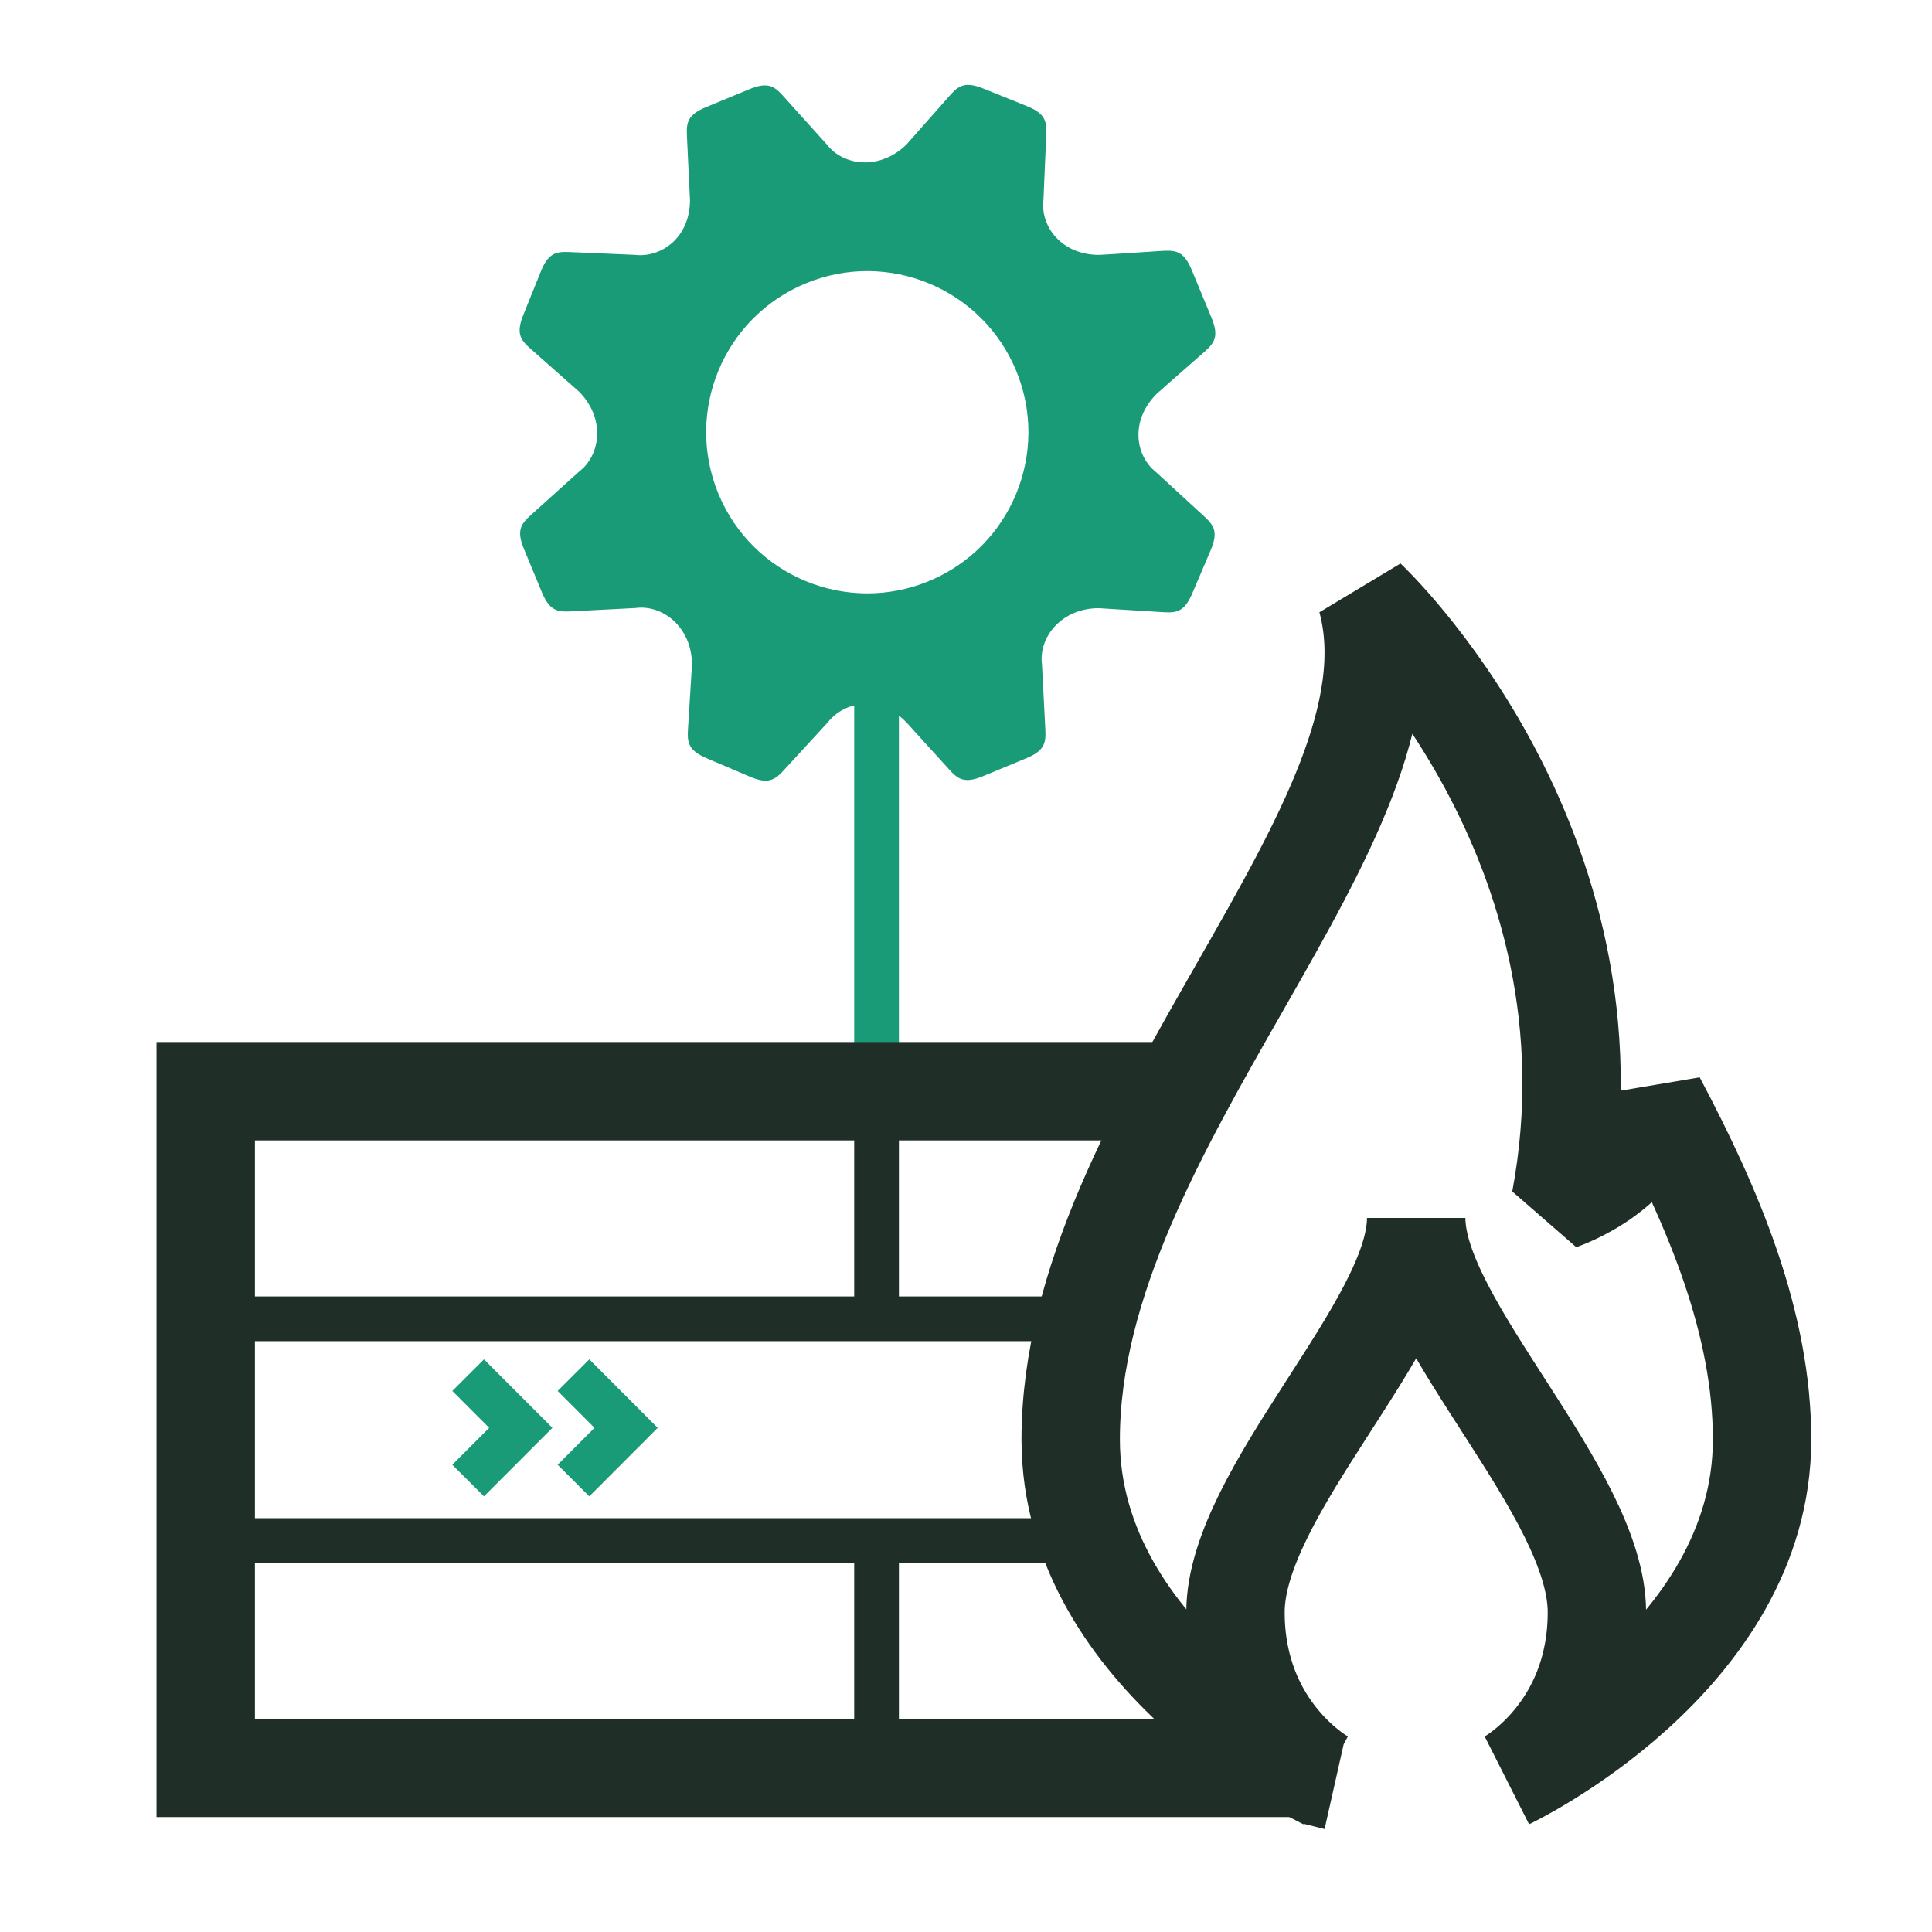
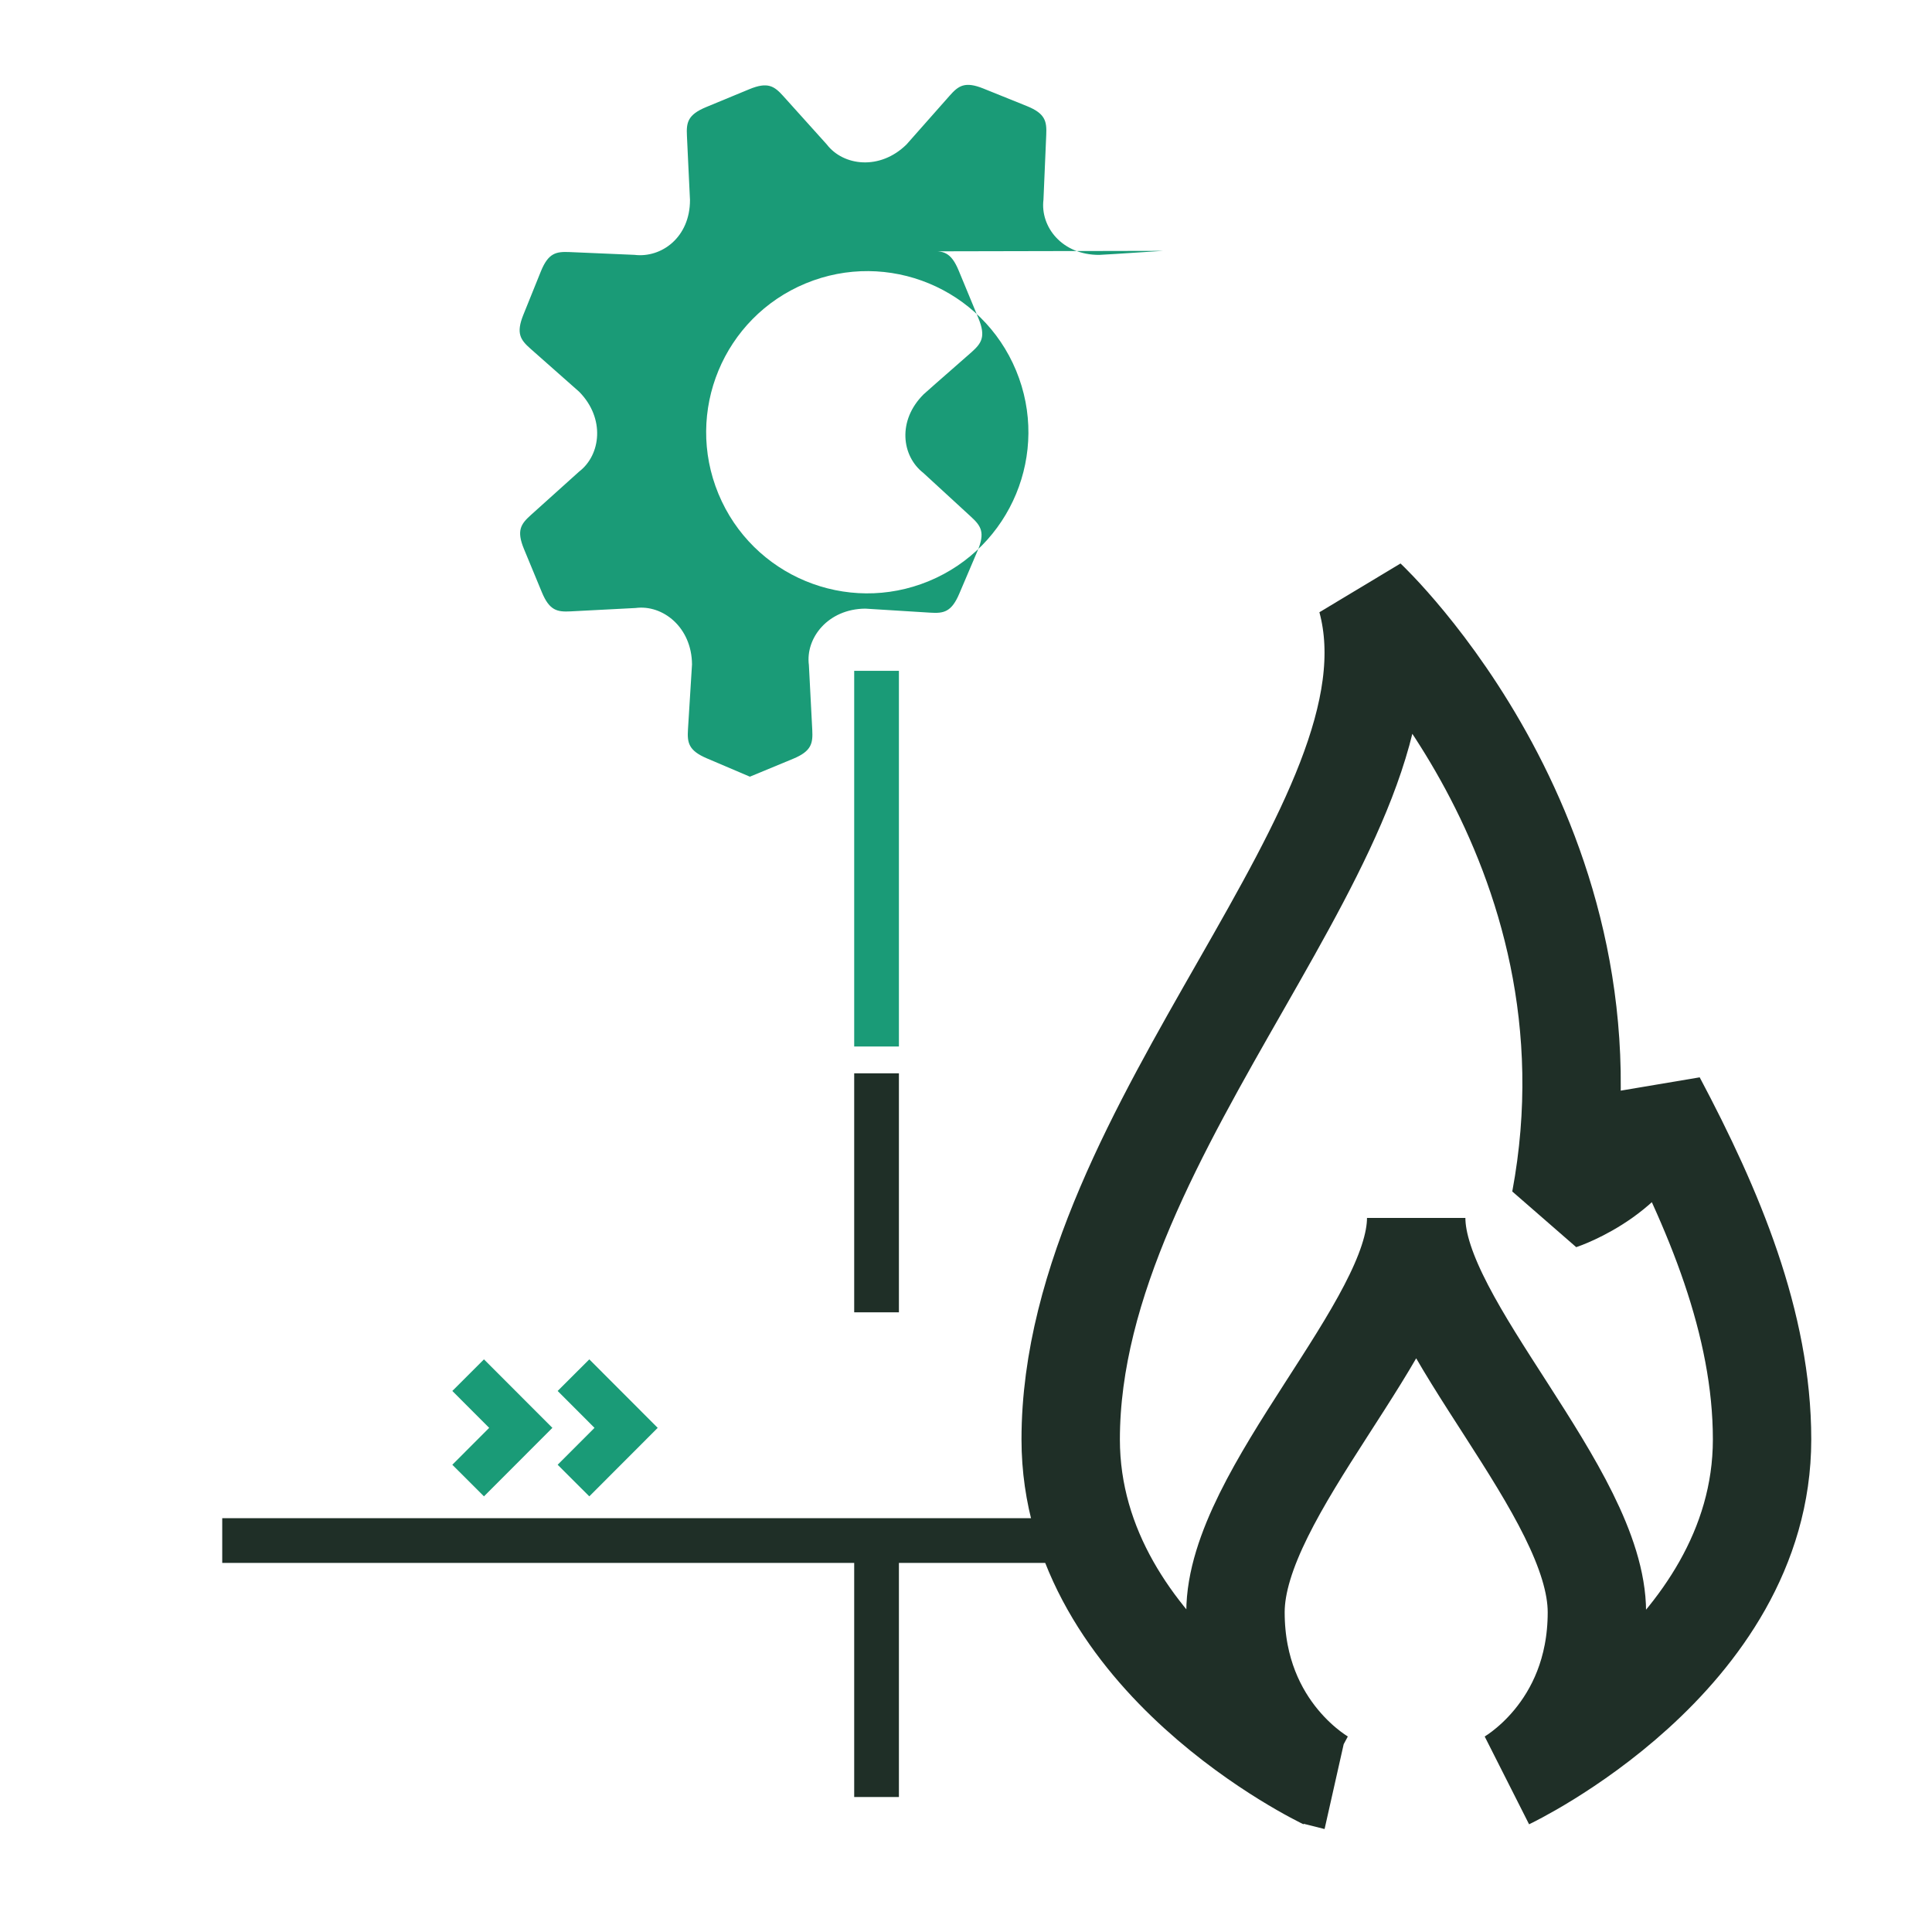
<svg xmlns="http://www.w3.org/2000/svg" id="Ebene_1" viewBox="0 0 216 216">
  <defs>
    <style>.cls-1 {
        stroke-linecap: square;
      }

      .cls-1, .cls-2, .cls-3, .cls-4, .cls-5 {
        fill: none;
      }

      .cls-1, .cls-3 {
        stroke-width: 11px;
      }

      .cls-1, .cls-3, .cls-4 {
        stroke: #1f2f27;
      }

      .cls-6 {
        fill: #1a9b77;
      }

      .cls-3 {
        stroke-linejoin: bevel;
      }

      .cls-4 {
        stroke-linejoin: round;
      }

      .cls-4, .cls-5 {
        stroke-width: 5px;
      }

      .cls-5 {
        stroke: #1a9b77;
      }</style>
  </defs>
  <g id="firewall-settings">
    <line class="cls-5" x1="98" y1="117" x2="98" y2="75" />
    <g id="firewall_x5F_settings">
      <g>
-         <polyline class="cls-1" points="128.119 122 23 122 23 197.651 138.936 197.651" />
-         <line class="cls-4" x1="24.846" y1="147.445" x2="122.688" y2="147.445" />
        <line class="cls-4" x1="24.846" y1="172.238" x2="119.521" y2="172.238" />
      </g>
      <line class="cls-4" x1="98" y1="120" x2="98" y2="146.716" />
      <line class="cls-4" x1="98" y1="171.531" x2="98" y2="200.911" />
      <path class="cls-3" d="M148.087,198.988s-9.959-5.346-9.959-18.739,20.204-32.151,20.204-44.083c0,11.932,20.203,30.691,20.203,44.083s-9.938,18.739-9.938,18.739c0,0,28.404-13.465,28.404-38.057,0-12.946-5.361-25.712-11.831-37.906-1.246,8.035-10.69,11.194-10.69,11.194,7.47-39.934-21.66-67.206-21.66-67.206,6.722,24.837-33.115,58.683-33.115,93.918,0,24.593,28.385,38.057,28.385,38.057Z" />
      <polyline class="cls-5" points="52.339 165.528 58.224 159.636 52.339 153.744" />
      <polyline class="cls-5" points="64.116 165.528 70 159.636 64.116 153.744" />
    </g>
-     <path class="cls-6" d="M130.025,28.046c-.965.051-5.054.345-7.13.452-4.172.011-6.608-3.149-6.234-6.176.09-2.077.271-6.301.311-7.266.063-1.483-.092-2.359-2.17-3.198l-4.851-1.956c-2.079-.839-2.798-.315-3.782.799-.64.722-3.44,3.89-4.816,5.447-2.972,2.928-7.07,2.417-8.924-.006-1.39-1.545-4.218-4.688-4.863-5.404-.995-1.103-1.72-1.621-3.791-.763l-4.832,2c-2.07.857-2.218,1.735-2.142,3.218.05.962.233,5.089.341,7.163.01,4.173-3.184,6.511-6.212,6.137-2.077-.089-6.301-.271-7.265-.312-1.485-.062-2.361.094-3.199,2.171l-1.957,4.851c-.837,2.077-.314,2.797.799,3.782.721.638,3.889,3.439,5.447,4.816,2.929,2.971,2.419,7.069-.005,8.922-1.546,1.39-4.689,4.219-5.406,4.865-1.104.994-1.62,1.718-.763,3.789l2,4.834c.857,2.07,1.733,2.217,3.217,2.141.964-.049,5.186-.269,7.263-.377,3.024-.401,6.28,2.138,6.308,6.311-.129,2.075-.392,6.295-.451,7.257-.092,1.483.047,2.361,2.107,3.24l4.814,2.051c2.061.877,2.791.368,3.797-.725.653-.711,3.514-3.823,4.92-5.354,1.879-2.404,5.79-3.007,8.732-.048,1.39,1.545,4.176,4.593,4.82,5.309.994,1.104,1.72,1.621,3.79.764l4.832-2c2.071-.857,2.218-1.735,2.143-3.219-.05-.962-.269-5.185-.378-7.261-.4-3.023,2.139-6.281,6.311-6.308,2.074.129,6.295.392,7.257.451,1.483.092,2.361-.047,3.24-2.108l2.05-4.812c.878-2.061.368-2.791-.725-3.796-.71-.653-3.822-3.514-5.354-4.921-2.403-1.878-2.912-5.834.048-8.775,1.545-1.39,4.647-4.071,5.364-4.718,1.104-.994,1.62-1.718.763-3.788l-2.209-5.337c-.857-2.071-1.734-2.219-3.217-2.142ZM103.85,64.967c-9.191,3.803-19.724-.564-23.528-9.755s.564-19.724,9.755-23.528,19.724.564,23.528,9.755-.564,19.724-9.755,23.528Z" />
+     <path class="cls-6" d="M130.025,28.046c-.965.051-5.054.345-7.13.452-4.172.011-6.608-3.149-6.234-6.176.09-2.077.271-6.301.311-7.266.063-1.483-.092-2.359-2.17-3.198l-4.851-1.956c-2.079-.839-2.798-.315-3.782.799-.64.722-3.44,3.89-4.816,5.447-2.972,2.928-7.07,2.417-8.924-.006-1.39-1.545-4.218-4.688-4.863-5.404-.995-1.103-1.72-1.621-3.791-.763l-4.832,2c-2.07.857-2.218,1.735-2.142,3.218.05.962.233,5.089.341,7.163.01,4.173-3.184,6.511-6.212,6.137-2.077-.089-6.301-.271-7.265-.312-1.485-.062-2.361.094-3.199,2.171l-1.957,4.851c-.837,2.077-.314,2.797.799,3.782.721.638,3.889,3.439,5.447,4.816,2.929,2.971,2.419,7.069-.005,8.922-1.546,1.39-4.689,4.219-5.406,4.865-1.104.994-1.62,1.718-.763,3.789l2,4.834c.857,2.07,1.733,2.217,3.217,2.141.964-.049,5.186-.269,7.263-.377,3.024-.401,6.28,2.138,6.308,6.311-.129,2.075-.392,6.295-.451,7.257-.092,1.483.047,2.361,2.107,3.24l4.814,2.051l4.832-2c2.071-.857,2.218-1.735,2.143-3.219-.05-.962-.269-5.185-.378-7.261-.4-3.023,2.139-6.281,6.311-6.308,2.074.129,6.295.392,7.257.451,1.483.092,2.361-.047,3.24-2.108l2.05-4.812c.878-2.061.368-2.791-.725-3.796-.71-.653-3.822-3.514-5.354-4.921-2.403-1.878-2.912-5.834.048-8.775,1.545-1.39,4.647-4.071,5.364-4.718,1.104-.994,1.62-1.718.763-3.788l-2.209-5.337c-.857-2.071-1.734-2.219-3.217-2.142ZM103.85,64.967c-9.191,3.803-19.724-.564-23.528-9.755s.564-19.724,9.755-23.528,19.724.564,23.528,9.755-.564,19.724-9.755,23.528Z" />
    <rect class="cls-2" width="216" height="216" />
  </g>
</svg>